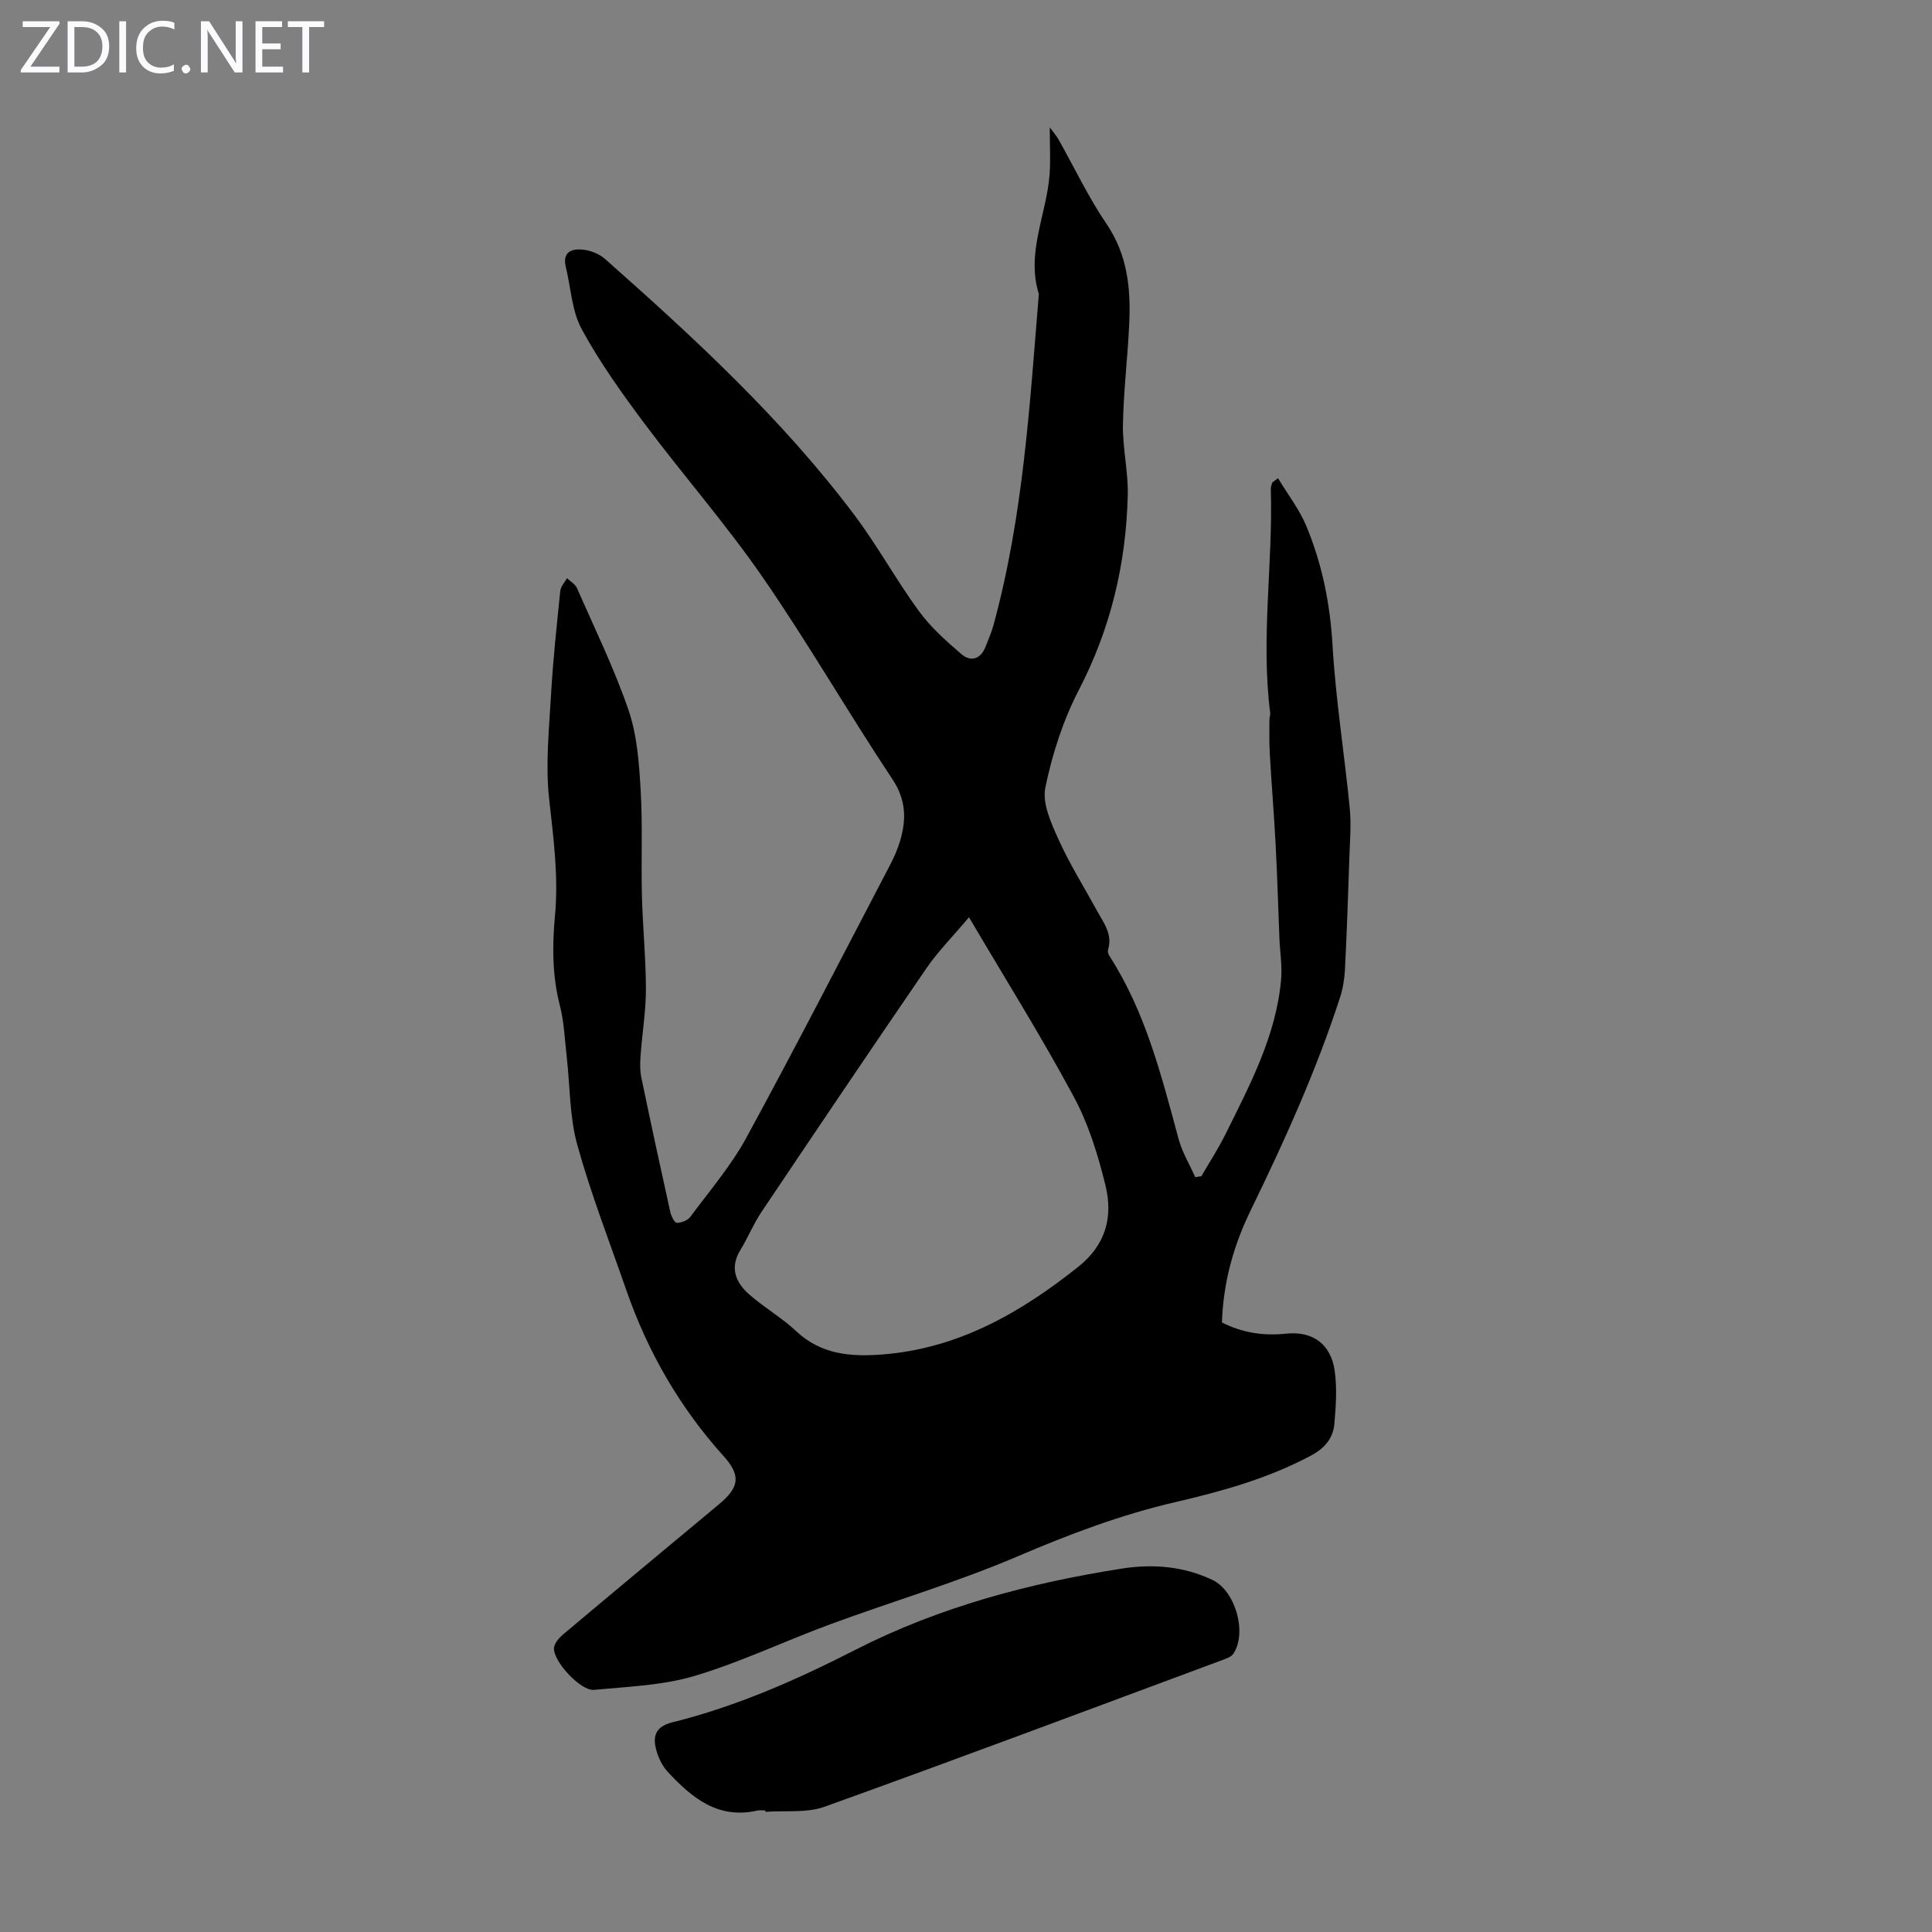
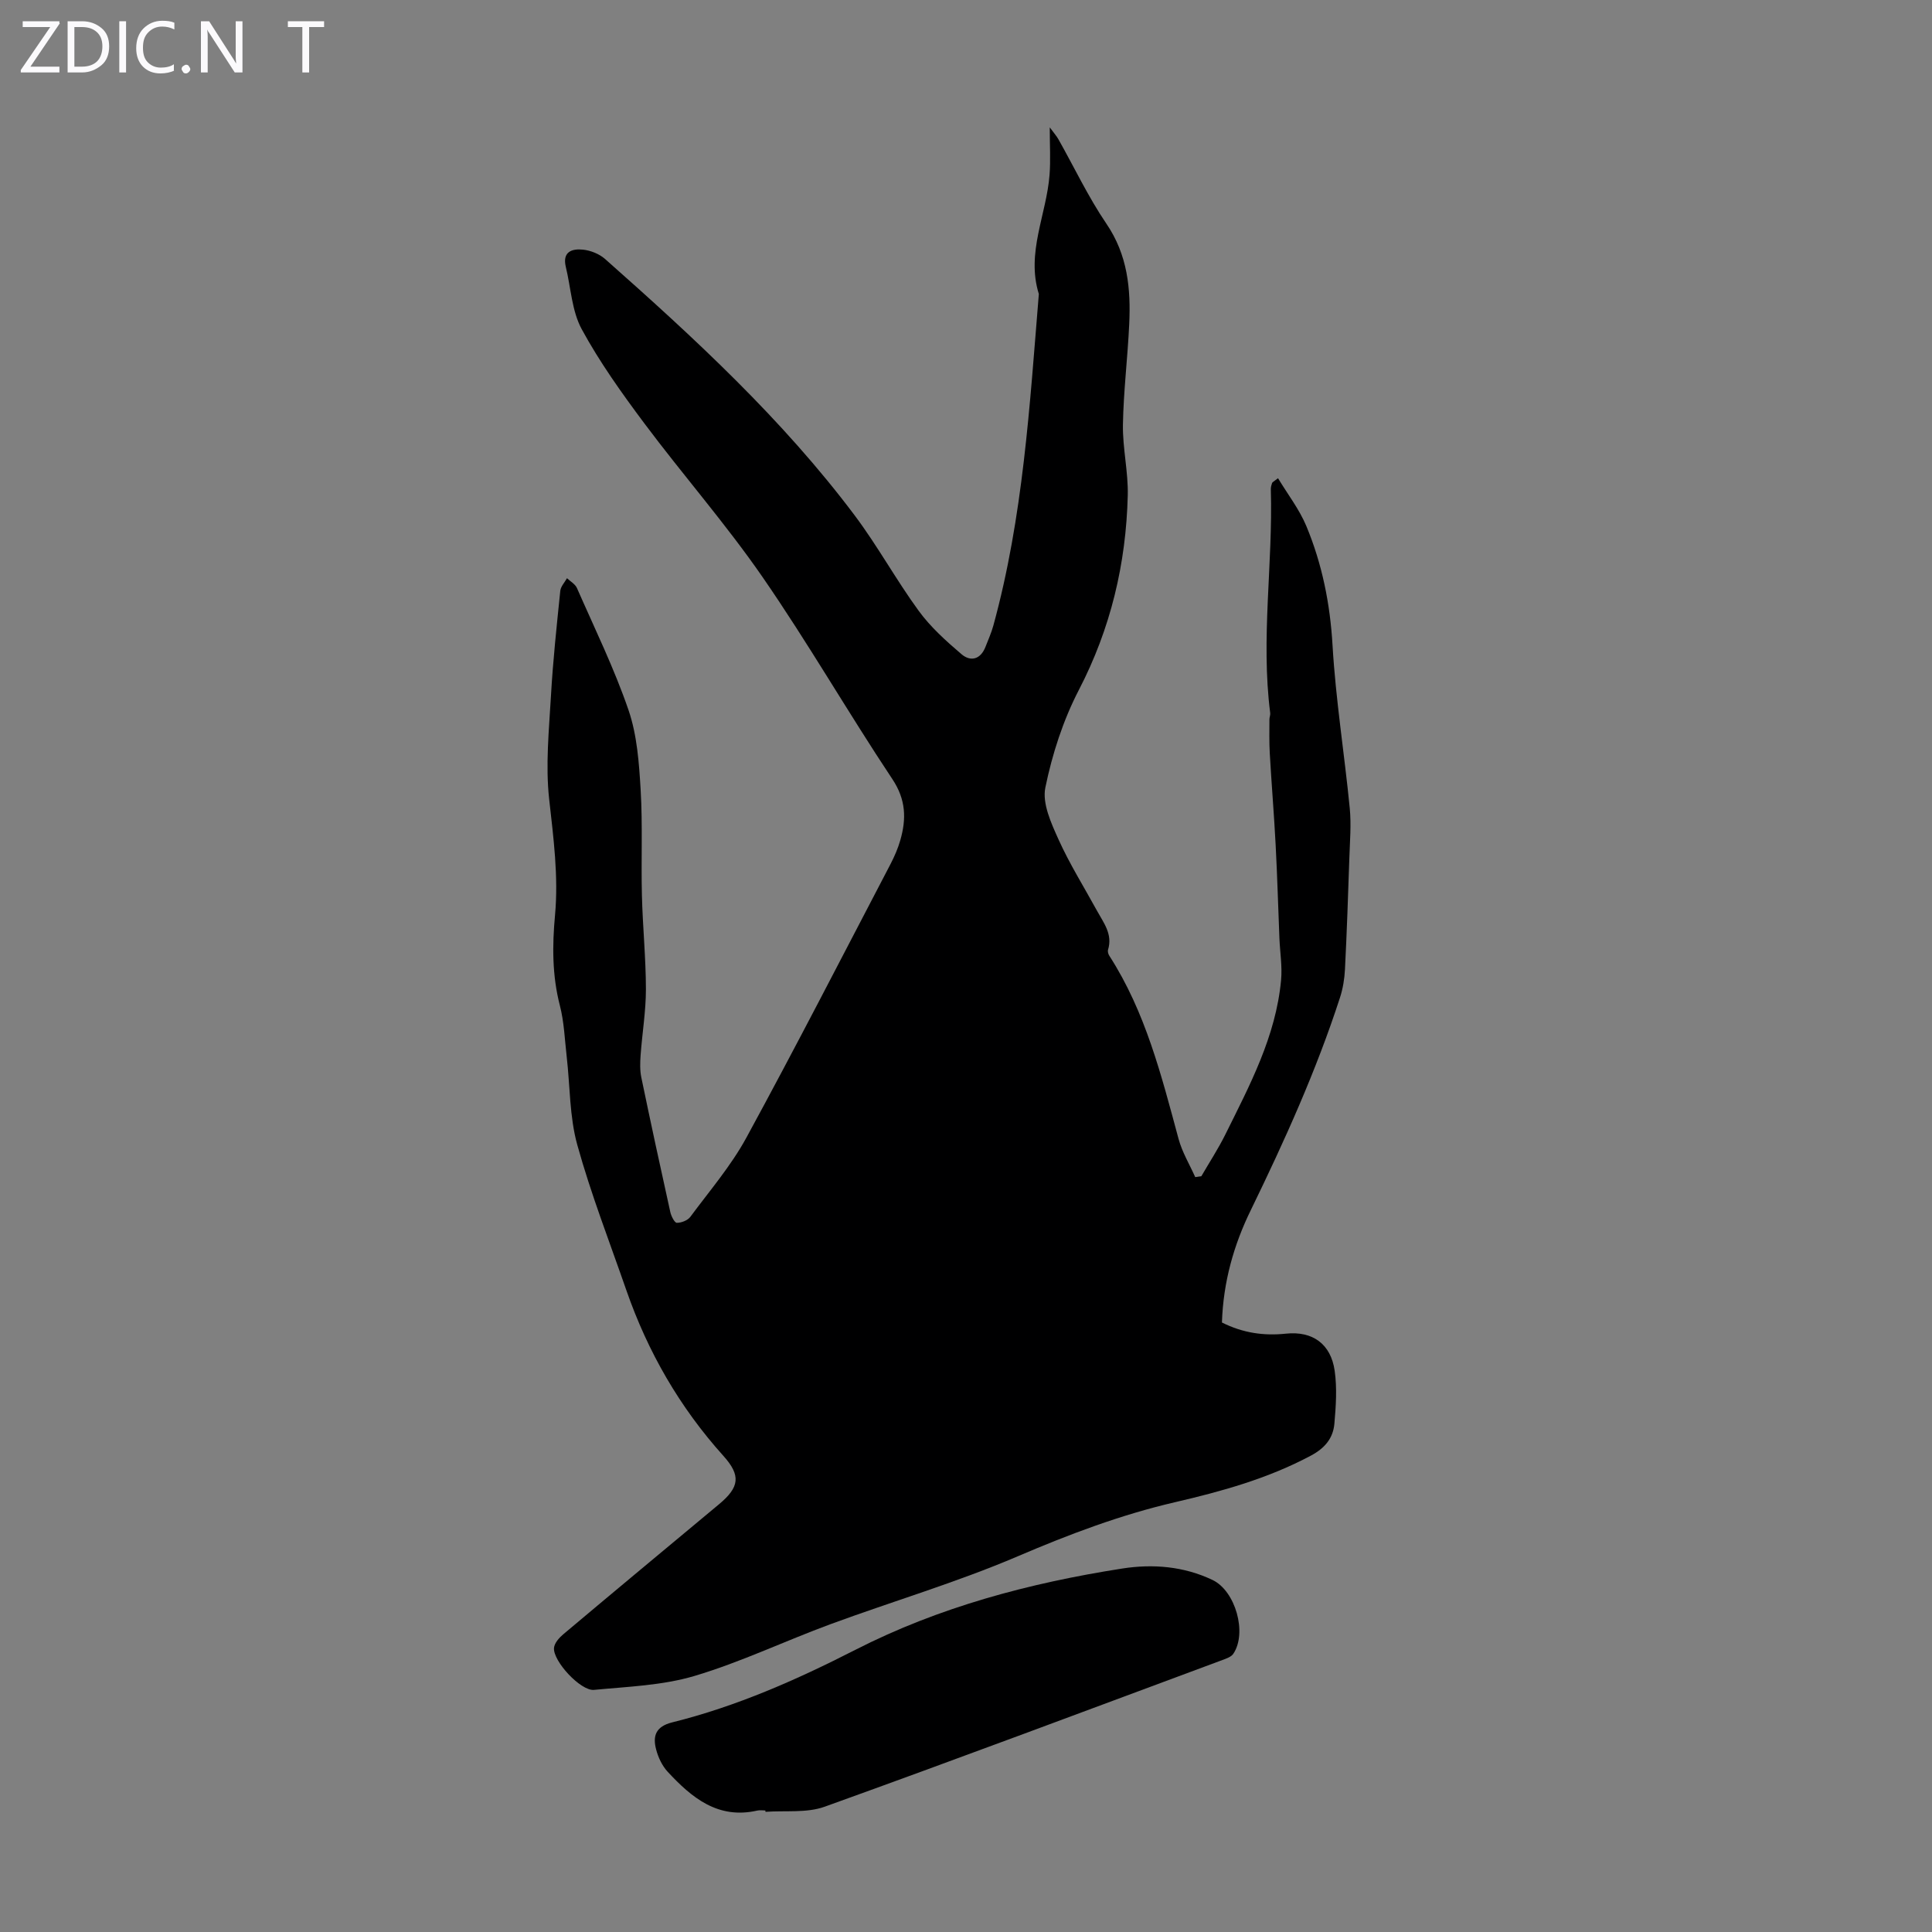
<svg xmlns="http://www.w3.org/2000/svg" enable-background="new 0 0 400 400" viewBox="0 0 400 400">
  <rect x="0" y="0" width="400" height="400" fill="#808080" stroke="none" />
  <g fill="#fbfafc">
    <path d="m12.4 4.8-6.1 9h6v1.2h-8v-.5l6.1-8.9h-5.7v-1.2h7.6v.4z" />
    <path d="m14 15v-10.6h3c1.6 0 2.9.5 4 1.4s1.6 2.2 1.6 3.8-.5 3-1.6 3.9-2.4 1.5-4 1.5zm1.4-9.4v8.2h1.6c1.3 0 2.4-.4 3.1-1.1s1.1-1.8 1.1-3.1-.4-2.3-1.2-3-1.8-1-3.1-1z" />
    <path d="m26.1 4.4v10.6h-1.4v-10.6z" />
    <path d="m36.1 14.6c-.8.4-1.8.6-2.9.6-1.5 0-2.7-.5-3.6-1.4s-1.4-2.2-1.4-3.8c0-1.7.5-3.1 1.5-4.1s2.3-1.6 3.9-1.6c1 0 1.8.1 2.5.4v1.4c-.8-.4-1.6-.6-2.5-.6-1.2 0-2.1.4-2.9 1.2s-1.1 1.8-1.1 3.2c0 1.3.3 2.3 1 3s1.6 1.1 2.7 1.1c1 0 2-.2 2.7-.7v1.3z" />
    <path d="m37.6 14.3c0-.2.1-.5.3-.6s.4-.3.6-.3c.3 0 .5.1.6.3s.3.4.3.6-.1.4-.3.6-.4.3-.6.3c-.3 0-.5-.1-.6-.3s-.3-.4-.3-.6z" />
    <path d="m50.2 15h-1.6l-5.3-8.2c-.2-.2-.3-.5-.4-.7 0 .2.1.7.1 1.5v7.4h-1.4v-10.6h1.7l5.2 8.1c.2.4.4.6.4.7 0-.3-.1-.8-.1-1.5v-7.3h1.4z" />
-     <path d="m58.6 15h-5.7v-10.6h5.5v1.2h-4.1v3.4h3.8v1.2h-3.8v3.6h4.3z" />
    <path d="m67.1 5.6h-3.1v9.4h-1.4v-9.4h-3v-1.2h7.5z" />
  </g>
-   <path d="m252.99 273.81c4.36 2.18 8.67 2.79 13.25 2.31 5.52-.58 9.3 2.13 10.09 7.68.51 3.59.26 7.33-.06 10.97-.27 3.02-1.99 5.07-4.88 6.61-8.89 4.74-18.43 7.39-28.14 9.64-11.25 2.61-21.94 6.66-32.57 11.21-12.6 5.38-25.83 9.29-38.71 14.03-9.43 3.47-18.56 7.86-28.16 10.72-6.64 1.98-13.84 2.22-20.82 2.89-2.77.27-8.52-5.96-8.29-8.68.08-1 1.06-2.11 1.92-2.83 10.71-9.01 21.47-17.95 32.22-26.9 4.29-3.57 4.59-5.97.91-10.06-9.03-10.04-15.62-21.48-20.05-34.21-3.48-10.03-7.35-19.95-10.18-30.16-1.62-5.84-1.49-12.16-2.19-18.25-.41-3.55-.53-7.19-1.42-10.62-1.6-6.2-1.58-12.42-1-18.66.74-8.09-.32-16.01-1.21-24.03-.78-7.04-.04-14.27.37-21.4.41-7.26 1.19-14.5 1.93-21.73.09-.91.91-1.76 1.39-2.63.7.67 1.7 1.22 2.06 2.04 3.68 8.39 7.73 16.66 10.69 25.3 1.77 5.19 2.17 10.95 2.5 16.49.43 7.25.08 14.55.26 21.82.16 6.48.82 12.96.83 19.44 0 4.56-.77 9.11-1.1 13.67-.11 1.53-.16 3.12.15 4.61 1.93 9.3 3.94 18.59 6 27.87.19.84.88 2.22 1.35 2.22.95.01 2.25-.5 2.8-1.24 3.98-5.38 8.41-10.54 11.59-16.37 10.21-18.74 19.96-37.74 29.85-56.66.82-1.58 1.54-3.24 2.03-4.95 1.27-4.42 1.18-8.4-1.65-12.65-9.17-13.78-17.44-28.17-26.84-41.78-7.61-11.02-16.5-21.16-24.53-31.9-4.66-6.24-9.23-12.64-12.94-19.46-2.05-3.77-2.24-8.56-3.29-12.88-.77-3.17 1.27-3.84 3.58-3.59 1.57.17 3.35.88 4.53 1.92 18.54 16.41 36.74 33.19 51.68 53.08 4.76 6.34 8.59 13.37 13.27 19.78 2.45 3.36 5.66 6.24 8.84 8.96 1.9 1.63 3.97 1.11 4.99-1.52.56-1.45 1.21-2.89 1.62-4.38 6.17-22.47 7.53-45.6 9.42-68.66-2.66-8.54 1.59-16.45 2.22-24.69.23-3 .04-6.03.04-9.81.87 1.19 1.41 1.78 1.79 2.46 3.3 5.84 6.18 11.96 9.94 17.49 4.4 6.46 5.07 13.48 4.72 20.82-.32 6.93-1.18 13.84-1.3 20.77-.08 4.88 1.12 9.79 1 14.67-.35 14.14-3.53 27.55-10.13 40.28-3.25 6.27-5.51 13.26-6.93 20.19-.68 3.28 1.2 7.37 2.72 10.74 2.29 5.08 5.28 9.85 7.96 14.75 1.38 2.52 3.29 4.87 2.3 8.09-.11.36.04.92.27 1.26 7.49 11.62 10.78 24.8 14.33 37.91.74 2.75 2.28 5.28 3.45 7.91.42-.06.85-.12 1.27-.19 1.66-2.87 3.48-5.65 4.95-8.61 5.06-10.21 10.47-20.33 11.55-31.96.27-2.85-.22-5.78-.34-8.67-.26-6.44-.44-12.89-.78-19.33-.33-6.34-.86-12.68-1.22-19.02-.13-2.32-.07-4.66-.07-6.99 0-.44.22-.9.16-1.33-1.97-15.45.59-30.88.13-46.32-.01-.43.12-.88.26-1.29.06-.17.32-.28 1.23-.99 2.02 3.35 4.41 6.43 5.86 9.9 3.28 7.88 4.93 16.11 5.43 24.74.66 11.25 2.46 22.44 3.56 33.67.33 3.39.03 6.86-.08 10.29-.26 7.7-.52 15.4-.91 23.1-.1 1.97-.43 3.99-1.04 5.86-4.91 15.13-11.45 29.58-18.4 43.86-3.59 7.3-5.76 15-6.03 23.38zm-52.37-83.9c-3.41 4.05-6.41 7.06-8.78 10.51-11.5 16.77-22.87 33.64-34.2 50.53-1.66 2.48-2.8 5.31-4.36 7.87-2.26 3.7-.95 6.73 1.85 9.19 3.1 2.72 6.75 4.81 9.74 7.62 5.17 4.85 11.34 5.3 17.8 4.8 15.7-1.22 28.6-8.61 40.62-18.19 5.68-4.53 7.15-10.33 5.61-16.7-1.53-6.34-3.52-12.77-6.59-18.48-6.64-12.36-14.11-24.28-21.69-37.15z" fill="#000001" />
+   <path d="m252.99 273.81c4.36 2.18 8.67 2.79 13.25 2.31 5.52-.58 9.3 2.13 10.09 7.68.51 3.59.26 7.33-.06 10.97-.27 3.02-1.99 5.07-4.88 6.61-8.89 4.74-18.43 7.39-28.14 9.64-11.25 2.61-21.94 6.66-32.57 11.21-12.6 5.38-25.83 9.29-38.71 14.03-9.43 3.47-18.56 7.86-28.16 10.72-6.64 1.98-13.84 2.22-20.82 2.89-2.77.27-8.52-5.96-8.29-8.68.08-1 1.06-2.11 1.92-2.83 10.71-9.01 21.47-17.95 32.22-26.9 4.29-3.57 4.59-5.97.91-10.06-9.03-10.04-15.62-21.48-20.05-34.21-3.48-10.03-7.35-19.95-10.18-30.16-1.62-5.84-1.49-12.16-2.19-18.25-.41-3.55-.53-7.19-1.42-10.62-1.6-6.2-1.58-12.42-1-18.66.74-8.09-.32-16.01-1.21-24.03-.78-7.04-.04-14.27.37-21.4.41-7.26 1.19-14.5 1.93-21.73.09-.91.91-1.76 1.39-2.63.7.67 1.7 1.22 2.06 2.04 3.68 8.39 7.73 16.66 10.69 25.3 1.77 5.19 2.17 10.95 2.5 16.49.43 7.25.08 14.55.26 21.82.16 6.48.82 12.96.83 19.44 0 4.56-.77 9.11-1.1 13.67-.11 1.53-.16 3.12.15 4.61 1.93 9.3 3.94 18.59 6 27.87.19.84.88 2.22 1.35 2.22.95.01 2.25-.5 2.8-1.24 3.98-5.38 8.41-10.54 11.59-16.37 10.21-18.74 19.96-37.74 29.85-56.66.82-1.58 1.54-3.24 2.03-4.95 1.27-4.42 1.18-8.4-1.65-12.65-9.17-13.78-17.44-28.17-26.84-41.78-7.61-11.02-16.5-21.16-24.53-31.9-4.66-6.24-9.23-12.64-12.94-19.46-2.05-3.77-2.24-8.56-3.29-12.88-.77-3.17 1.27-3.84 3.58-3.59 1.57.17 3.35.88 4.53 1.92 18.54 16.41 36.74 33.19 51.68 53.08 4.76 6.34 8.59 13.37 13.27 19.78 2.45 3.36 5.66 6.24 8.84 8.96 1.9 1.63 3.97 1.11 4.99-1.52.56-1.45 1.21-2.89 1.62-4.38 6.17-22.47 7.53-45.6 9.42-68.66-2.66-8.54 1.59-16.45 2.22-24.69.23-3 .04-6.03.04-9.81.87 1.19 1.41 1.78 1.79 2.46 3.3 5.84 6.18 11.96 9.94 17.49 4.4 6.46 5.07 13.48 4.72 20.82-.32 6.93-1.18 13.84-1.3 20.77-.08 4.88 1.12 9.79 1 14.67-.35 14.14-3.53 27.55-10.13 40.28-3.25 6.27-5.51 13.26-6.93 20.19-.68 3.28 1.2 7.37 2.72 10.74 2.29 5.08 5.28 9.85 7.96 14.75 1.38 2.52 3.29 4.87 2.3 8.09-.11.36.04.92.27 1.26 7.49 11.62 10.78 24.8 14.33 37.91.74 2.75 2.28 5.28 3.45 7.91.42-.06.85-.12 1.27-.19 1.66-2.87 3.48-5.65 4.95-8.61 5.06-10.21 10.47-20.33 11.55-31.96.27-2.85-.22-5.78-.34-8.67-.26-6.44-.44-12.89-.78-19.33-.33-6.34-.86-12.68-1.22-19.02-.13-2.32-.07-4.66-.07-6.99 0-.44.22-.9.16-1.33-1.97-15.45.59-30.88.13-46.32-.01-.43.12-.88.26-1.29.06-.17.32-.28 1.23-.99 2.02 3.35 4.41 6.43 5.86 9.9 3.28 7.88 4.93 16.11 5.43 24.74.66 11.25 2.46 22.44 3.56 33.67.33 3.39.03 6.86-.08 10.29-.26 7.7-.52 15.4-.91 23.1-.1 1.97-.43 3.99-1.04 5.86-4.91 15.13-11.45 29.58-18.4 43.86-3.59 7.3-5.76 15-6.03 23.38zm-52.37-83.9z" fill="#000001" />
  <path d="m158.46 374.84c-.56 0-1.14-.11-1.68.02-8.14 1.85-13.57-2.67-18.54-8.03-1.15-1.24-1.97-2.98-2.4-4.64-.73-2.78-.08-4.74 3.33-5.59 13.29-3.3 25.7-8.78 37.9-15.01 17.36-8.87 36.06-13.84 55.26-16.84 6.34-.99 12.75-.48 18.72 2.37 4.74 2.27 7.2 10.94 4.3 15.27-.43.65-1.44.99-2.24 1.29-27.44 10.19-54.84 20.48-82.37 30.38-3.73 1.34-8.15.76-12.26 1.06 0-.09-.01-.18-.02-.28z" fill="#000001" />
</svg>